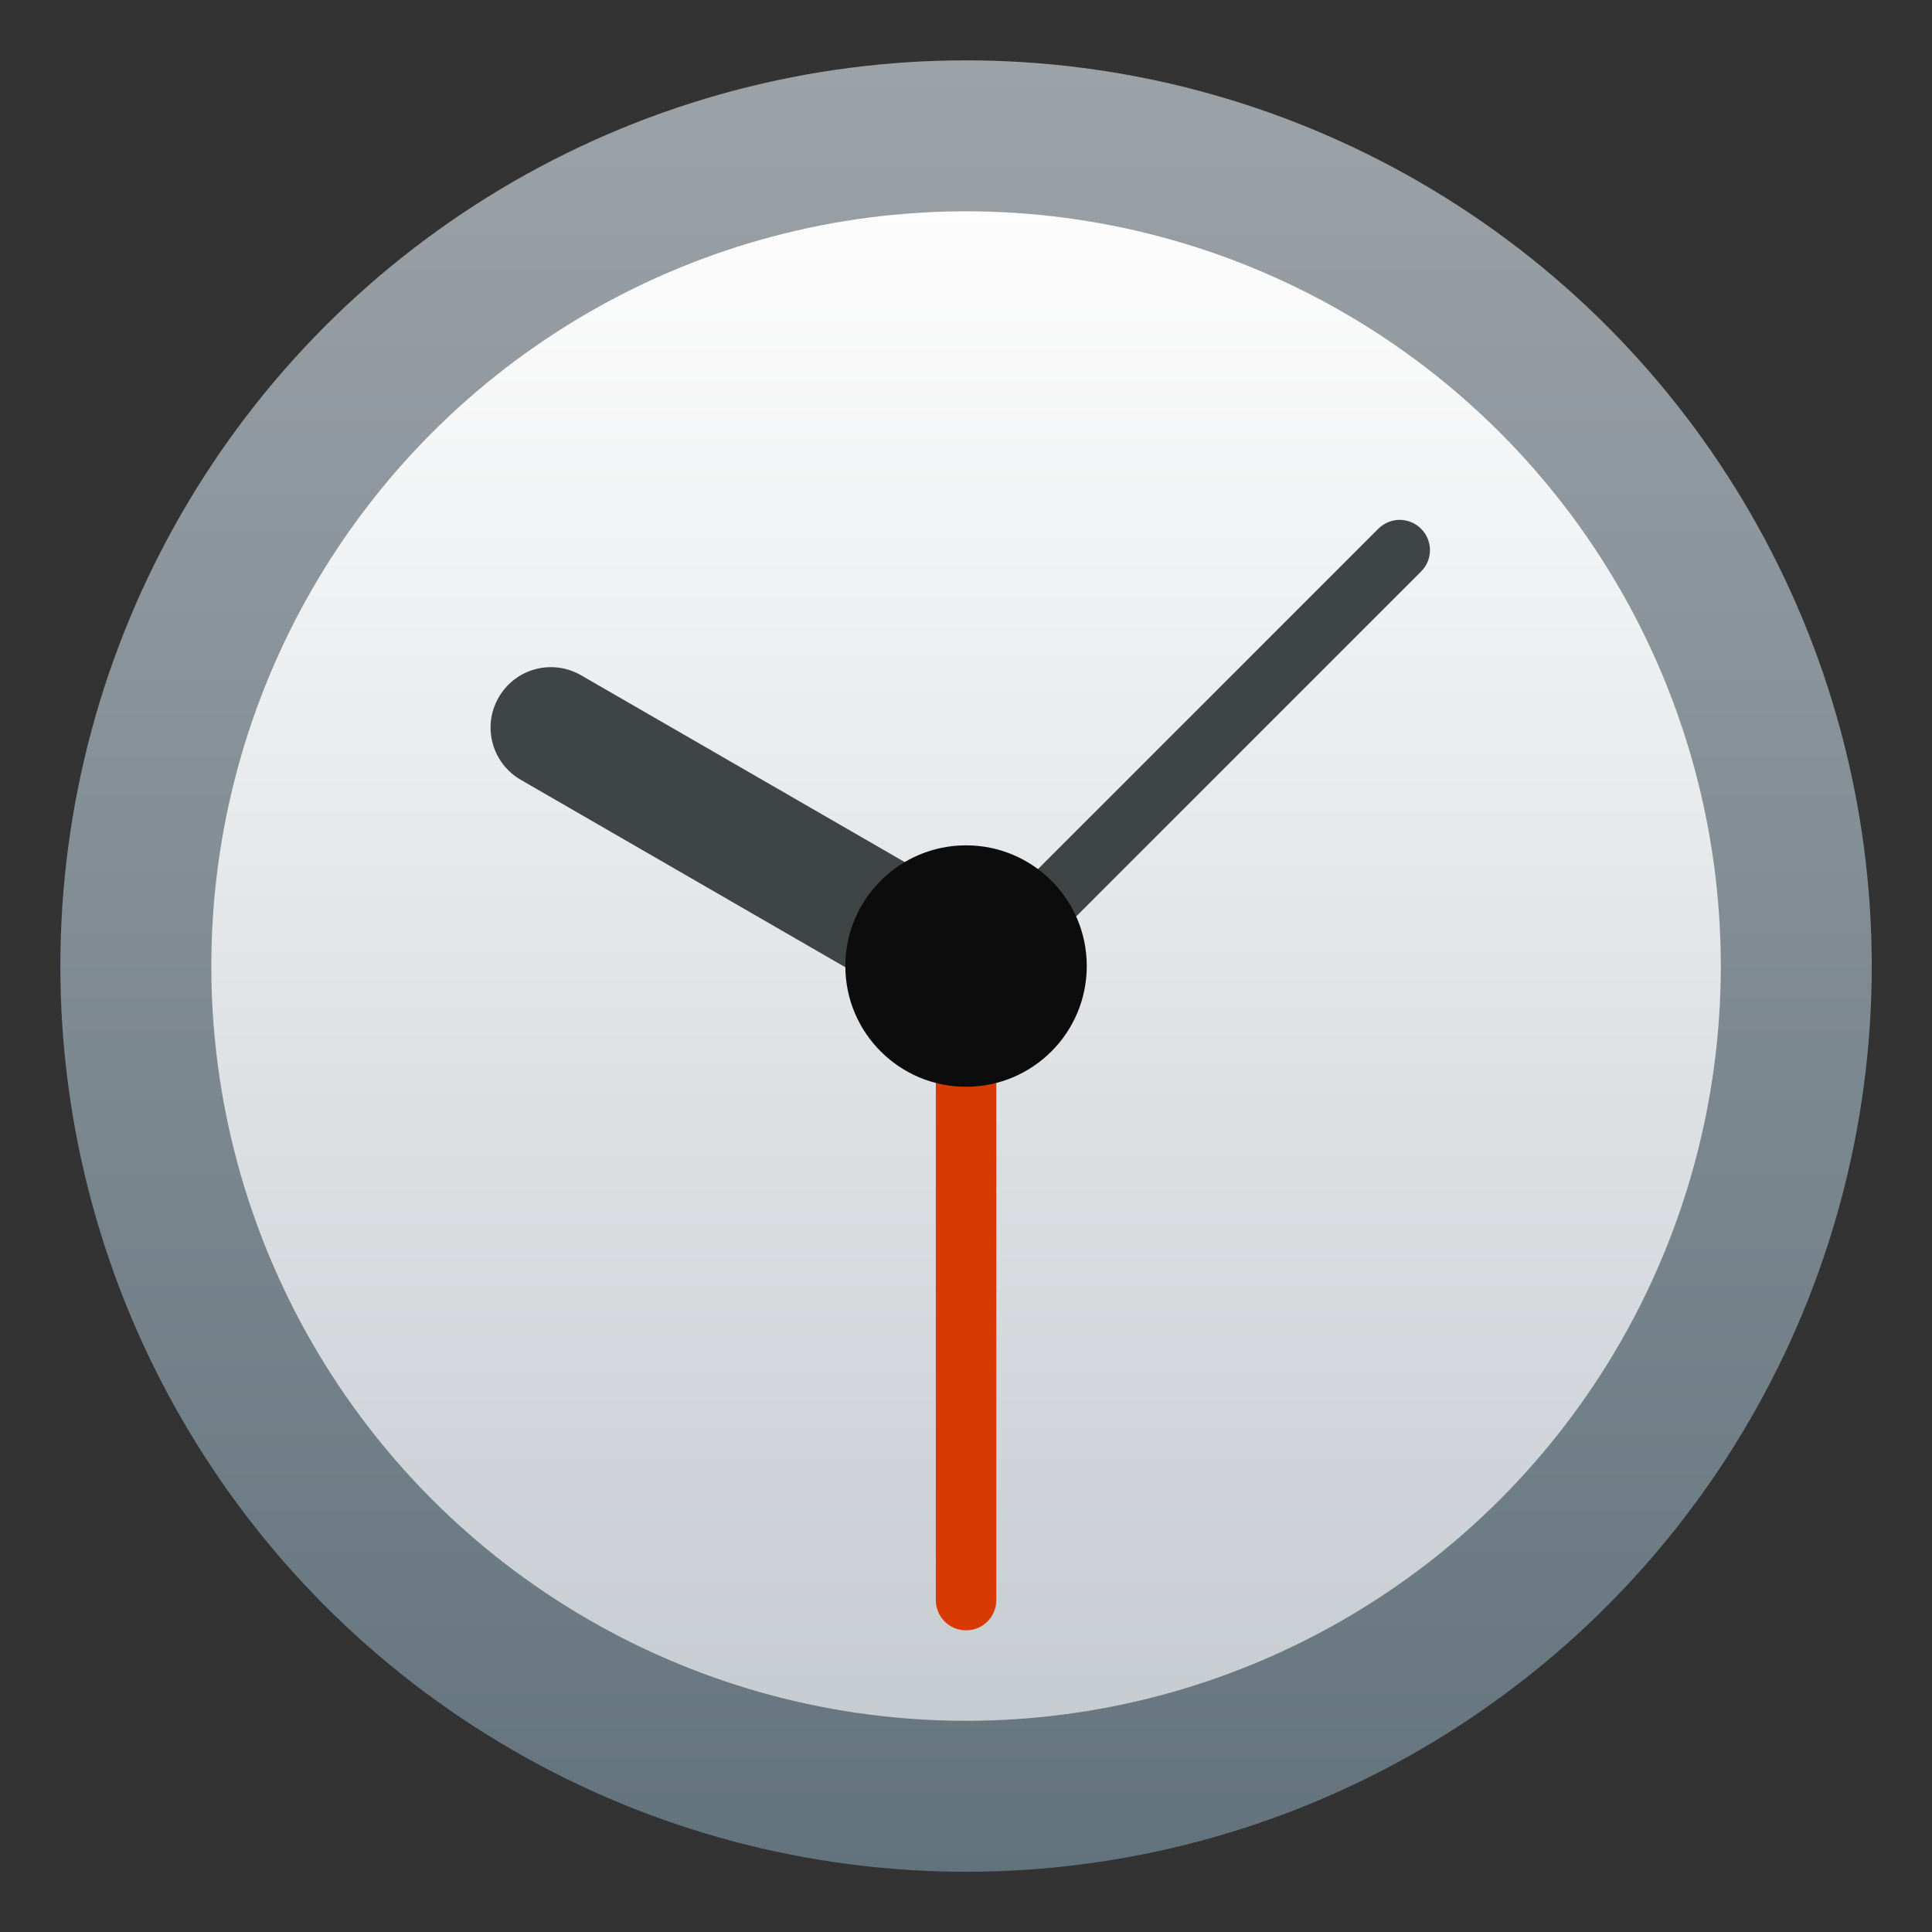
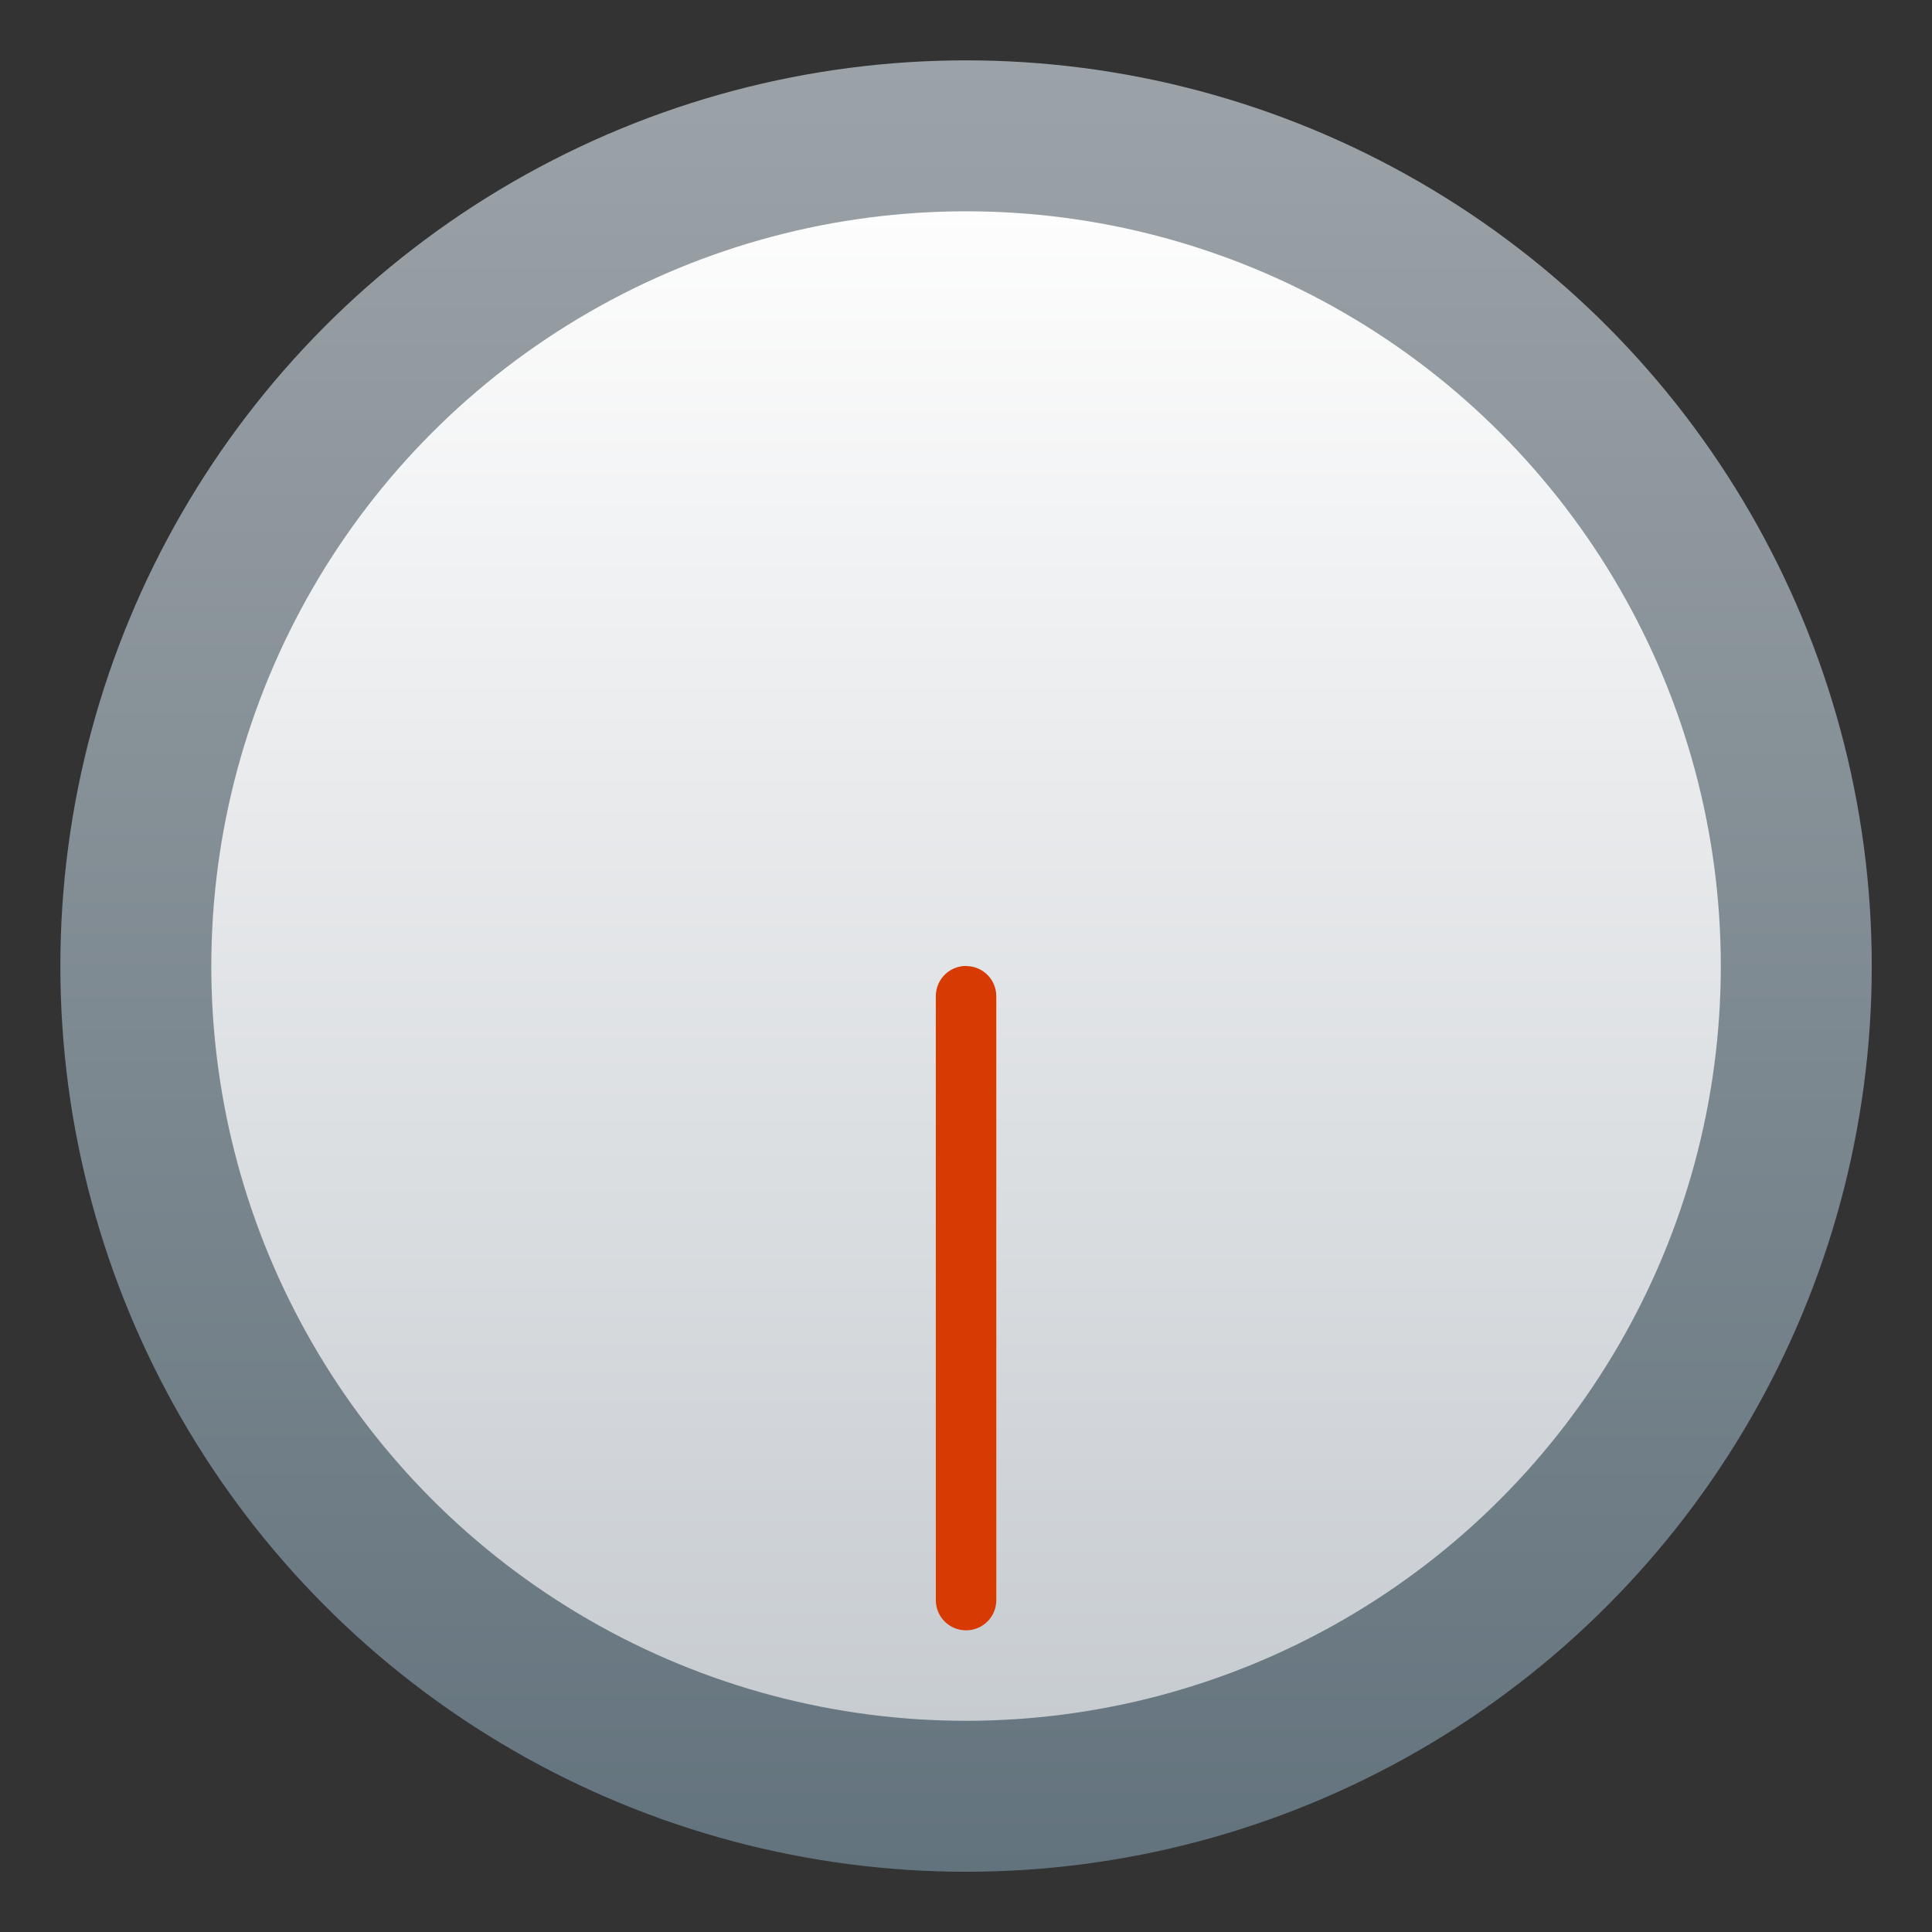
<svg xmlns="http://www.w3.org/2000/svg" xmlns:ns1="http://www.inkscape.org/namespaces/inkscape" xmlns:ns2="http://sodipodi.sourceforge.net/DTD/sodipodi-0.dtd" xmlns:xlink="http://www.w3.org/1999/xlink" width="64" height="64" viewBox="0 0 16.933 16.933" version="1.1" id="svg5" ns1:version="1.1.1 (3bf5ae0d25, 2021-09-20, custom)" ns2:docname="preferences-system-time.svg">
  <rect x="0" y="0" width="16.933" height="16.933" fill="#333333" stroke="none" />
  <ns2:namedview id="namedview7" pagecolor="#ffffff" bordercolor="#666666" borderopacity="1.0" ns1:pageshadow="2" ns1:pageopacity="0.0" ns1:pagecheckerboard="0" ns1:document-units="px" showgrid="false" units="px" ns1:zoom="6.1640625" ns1:cx="13.465146" ns1:cy="36.583016" ns1:window-width="1920" ns1:window-height="996" ns1:window-x="0" ns1:window-y="0" ns1:window-maximized="1" ns1:current-layer="svg5" />
  <defs id="defs2">
    <linearGradient ns1:collect="always" id="linearGradient3161">
      <stop style="stop-color:#c7ccd1;stop-opacity:1;" offset="0" id="stop3157" />
      <stop style="stop-color:#fdfdfd;stop-opacity:1" offset="1" id="stop3159" />
    </linearGradient>
    <linearGradient ns1:collect="always" id="linearGradient1611">
      <stop style="stop-color:#9ca3a8;stop-opacity:1;" offset="0" id="stop1607" />
      <stop style="stop-color:#63737d;stop-opacity:1" offset="1" id="stop1609" />
    </linearGradient>
    <linearGradient ns1:collect="always" xlink:href="#linearGradient3161" id="linearGradient3163" x1="8.467" y1="15.346" x2="8.467" y2="1.587" gradientUnits="userSpaceOnUse" gradientTransform="matrix(0.962,0,0,0.962,0.326,0.326)" />
    <linearGradient ns1:collect="always" xlink:href="#linearGradient1611" id="linearGradient1025" x1="8.467" y1="0.529" x2="8.467" y2="16.404" gradientUnits="userSpaceOnUse" />
  </defs>
  <circle style="fill:url(#linearGradient1025);stroke-width:1.058;stroke-linecap:round;stroke-linejoin:round;fill-opacity:1" id="path857" cx="8.467" cy="8.467" r="7.938" />
  <circle style="fill:url(#linearGradient3163);fill-opacity:1;stroke-width:0.254" id="path2899" cx="8.467" cy="8.467" r="6.615" />
  <path id="rect3855" style="fill:#d73a02;stroke-width:0.265" d="m 8.467,8.467 c 0.147,0 0.265,0.118 0.265,0.265 v 5.292 c 0,0.147 -0.118,0.265 -0.265,0.265 -0.147,0 -0.265,-0.118 -0.265,-0.265 V 8.731 c 0,-0.147 0.118,-0.265 0.265,-0.265 z" />
-   <path id="rect4157" style="fill:#3f4545;stroke-width:0.265" d="m 4.371,6.112 c -0.147,0.254 -0.06,0.576 0.194,0.723 L 8.002,8.82 C 8.255,8.966 8.578,8.88 8.724,8.626 8.871,8.372 8.785,8.05 8.531,7.903 L 5.094,5.919 C 4.84,5.772 4.517,5.858 4.371,6.112 Z" />
-   <path id="rect4625" style="fill:#3f4545;stroke-width:0.265" transform="rotate(45)" d="m 12.084,-5.53 c 0.147,0 0.265,0.118 0.265,0.265 v 5.292 c 0,0.147 -0.118,0.265 -0.265,0.265 -0.147,0 -0.265,-0.118 -0.265,-0.265 V -5.265 c 0,-0.147 0.118,-0.265 0.265,-0.265 z" />
-   <circle style="fill:#0c0c0c;fill-opacity:1;stroke-width:0.265" id="path3553" cx="8.467" cy="8.467" r="1.058" />
</svg>